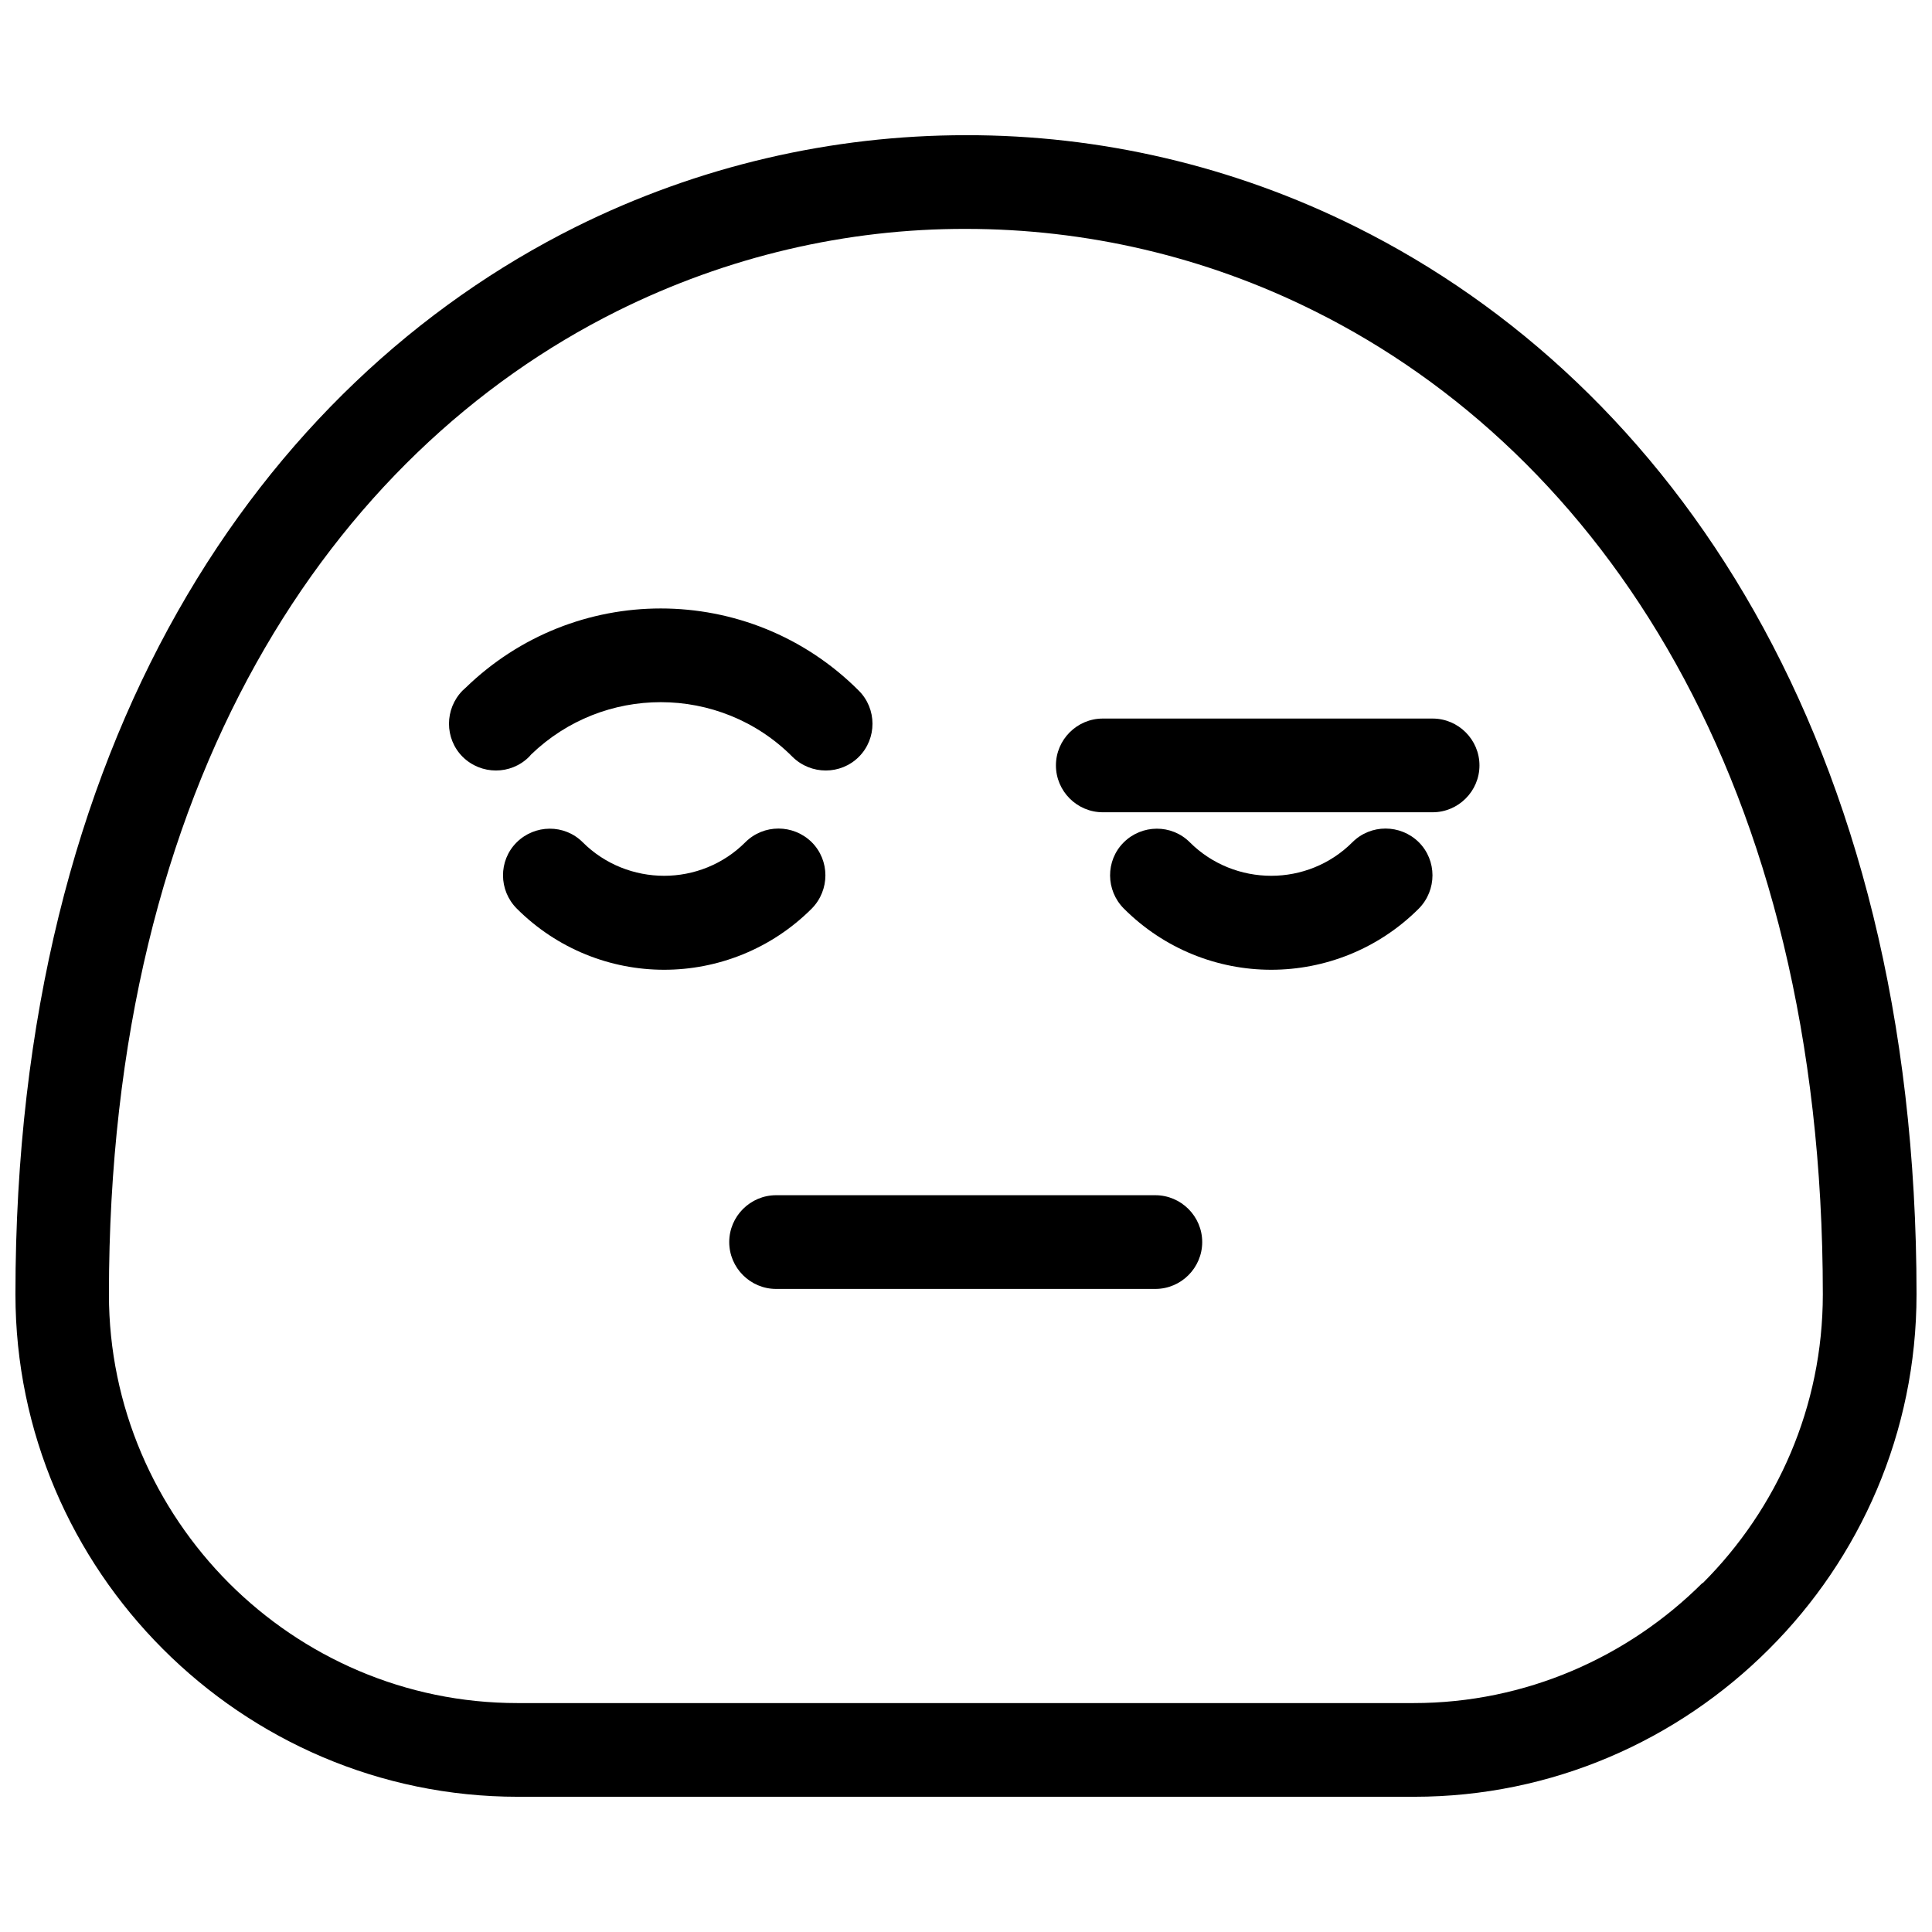
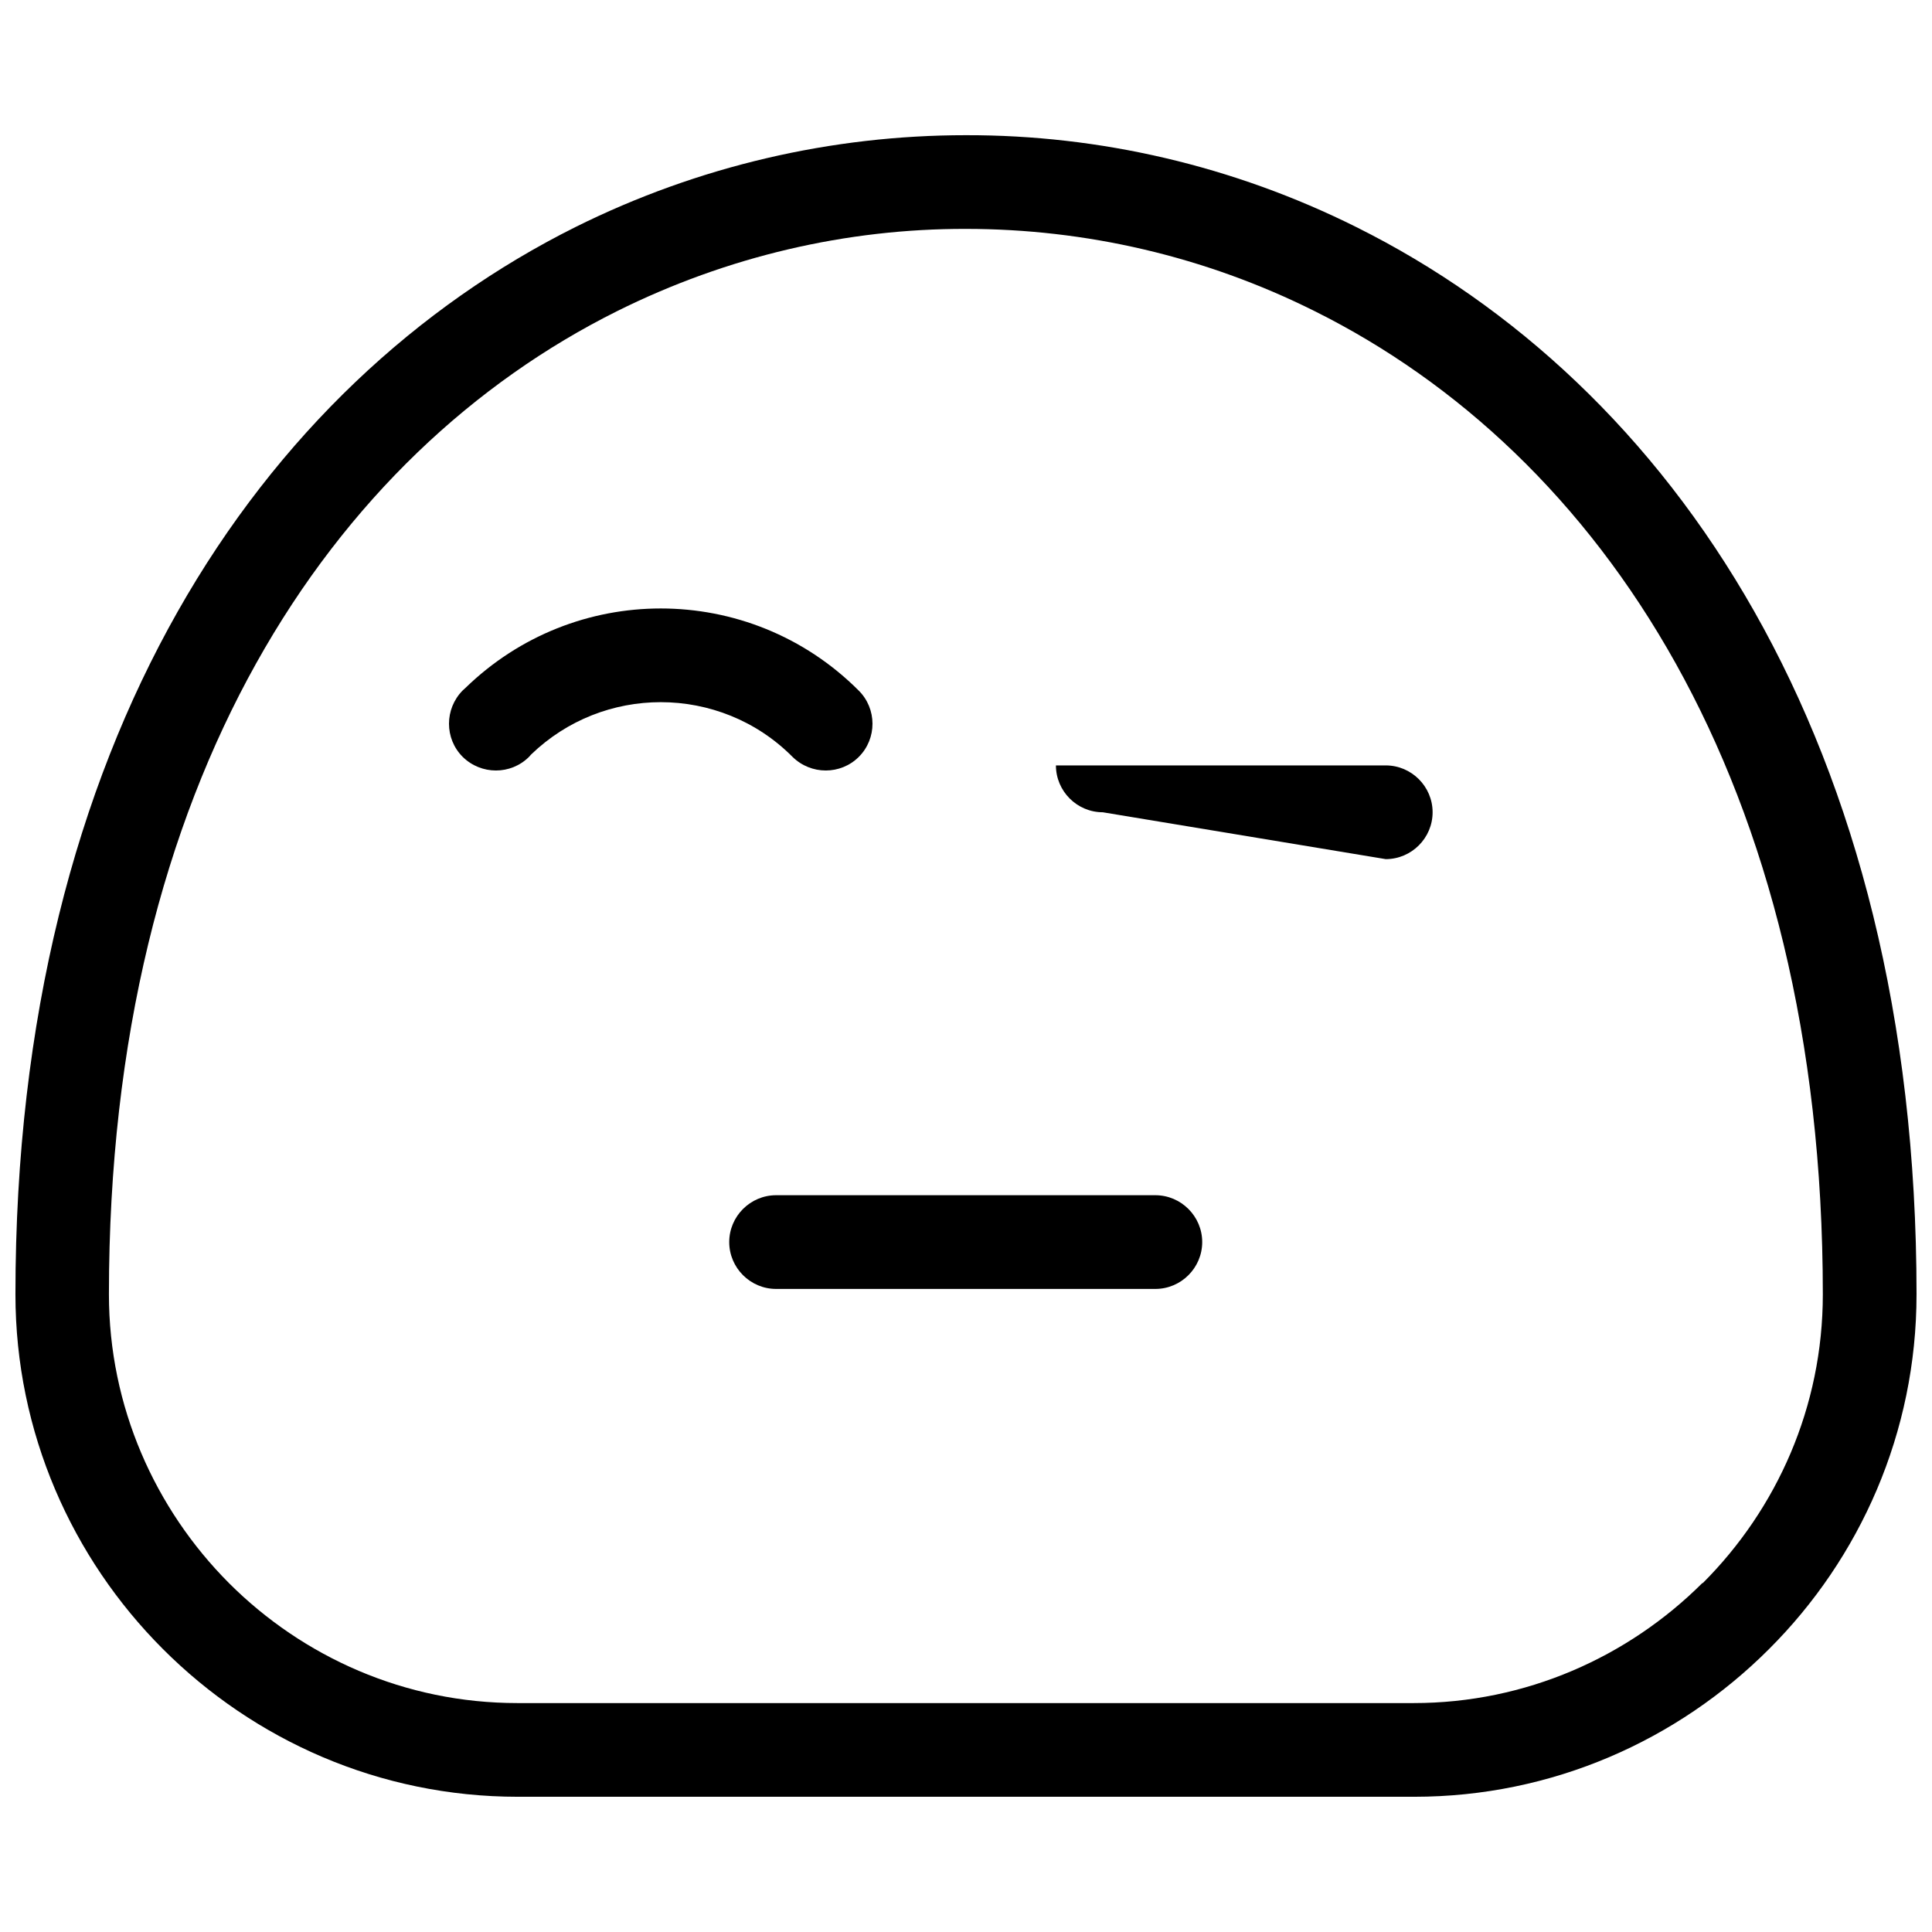
<svg xmlns="http://www.w3.org/2000/svg" width="800px" height="800px" version="1.1" viewBox="144 144 512 512">
  <defs>
    <clipPath id="a">
      <path d="m148.09 179h503.81v442h-503.81z" />
    </clipPath>
  </defs>
  <g clip-path="url(#a)">
    <path d="m651.9 487.02c0 36.633-14.969 69.953-39.117 94.027-24.145 24.145-57.398 39.117-94.027 39.117h-237.52c-36.633 0-69.883-14.969-94.027-39.117-24.145-24.145-39.117-57.465-39.117-94.027 0-146.87 65.125-241.25 148.39-282.84 32.562-16.211 68.02-24.352 103.48-24.352 35.391-0.07 70.848 8.07 103.48 24.352 83.336 41.531 148.46 135.9 148.46 282.84zm-56.637 76.508c19.66-19.66 31.805-46.703 31.805-76.508 0-136.11-59.051-222.89-134.66-260.56-29.113-14.555-60.777-21.801-92.441-21.801-31.527-0.07-63.191 7.242-92.441 21.801-75.539 37.668-134.66 124.45-134.66 260.56 0 29.734 12.211 56.844 31.805 76.508 19.66 19.66 46.703 31.805 76.438 31.805h237.52c29.734 0 56.844-12.211 76.508-31.805z" />
  </g>
  <path d="m349.67 485.58c-6.828 0-12.418-5.59-12.418-12.418s5.59-12.418 12.418-12.418h100.51c6.828 0 12.418 5.59 12.418 12.418s-5.59 12.418-12.418 12.418z" />
-   <path d="m280.96 384.79c-4.828-4.828-4.898-12.695-0.07-17.523s12.695-4.898 17.523-0.07c5.934 5.934 13.797 8.898 21.594 8.898 7.797 0 15.59-2.965 21.523-8.898 4.828-4.828 12.695-4.828 17.59 0 4.828 4.828 4.828 12.695 0 17.59-10.762 10.762-24.973 16.211-39.117 16.211-14.141 0-28.285-5.449-39.047-16.211z" />
-   <path d="m441.84 384.79c-4.828-4.828-4.898-12.695-0.07-17.523s12.695-4.898 17.523-0.07c5.934 5.934 13.797 8.898 21.594 8.898s15.59-2.965 21.523-8.898c4.828-4.828 12.695-4.828 17.59 0 4.828 4.828 4.828 12.695 0 17.59-10.762 10.762-24.973 16.211-39.117 16.211-14.141 0-28.285-5.449-39.047-16.211z" />
  <path d="m284.2 344.57c-4.828 4.828-12.695 4.828-17.59 0-4.828-4.828-4.828-12.695 0-17.59l0.758-0.691c14.418-14.004 33.043-21.039 51.738-21.039 18.973 0 37.941 7.242 52.43 21.73 4.898 4.828 4.898 12.762 0.07 17.59s-12.695 4.828-17.59 0c-9.59-9.656-22.281-14.488-34.906-14.488-12.418 0-24.766 4.621-34.355 13.867l-0.551 0.621z" />
-   <path d="m436.25 359.26c-6.828 0-12.418-5.59-12.418-12.418s5.59-12.418 12.418-12.418h87.406c6.828 0 12.418 5.59 12.418 12.418s-5.59 12.418-12.418 12.418z" />
+   <path d="m436.25 359.26c-6.828 0-12.418-5.59-12.418-12.418h87.406c6.828 0 12.418 5.59 12.418 12.418s-5.59 12.418-12.418 12.418z" />
</svg>